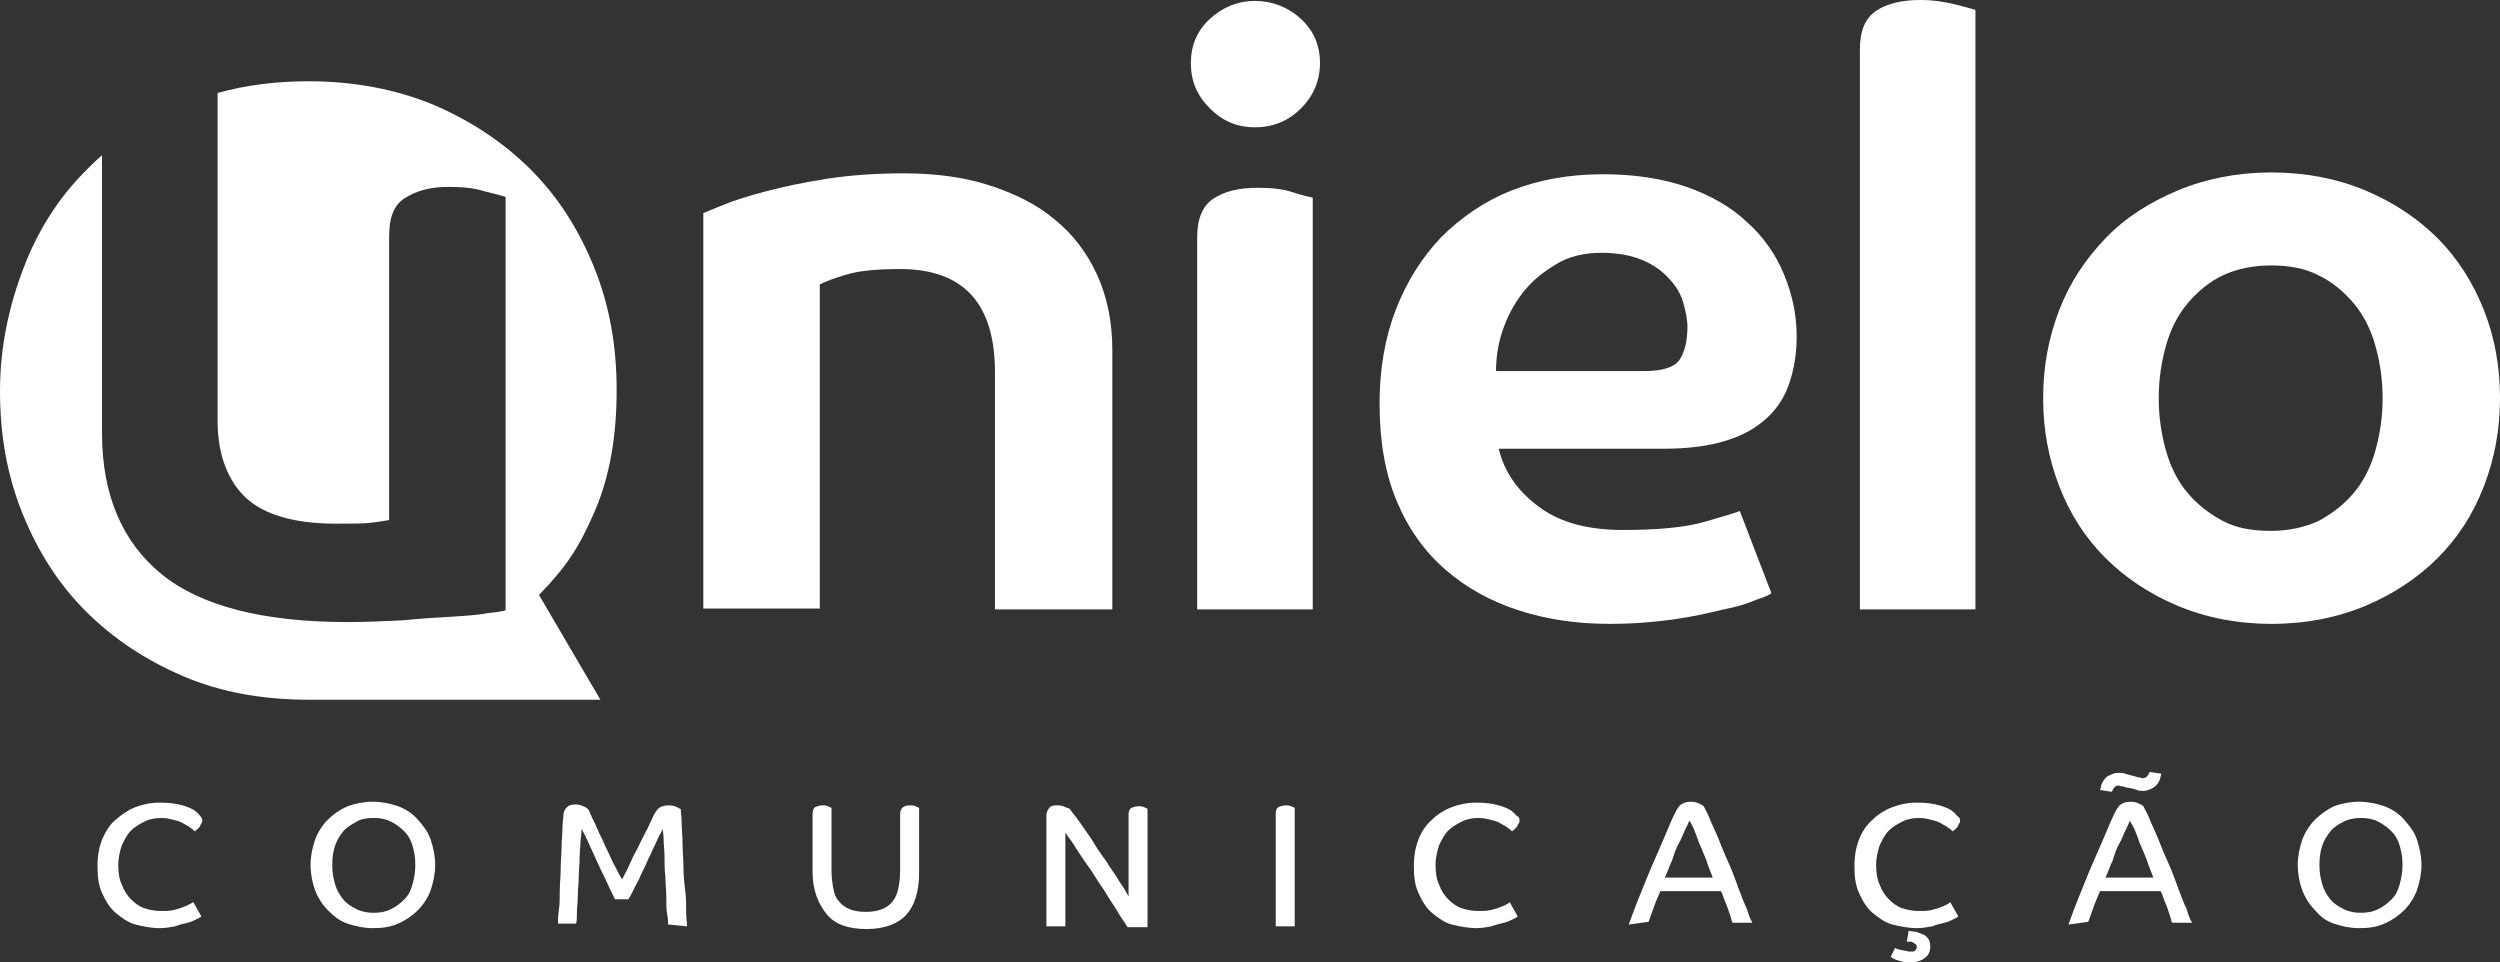
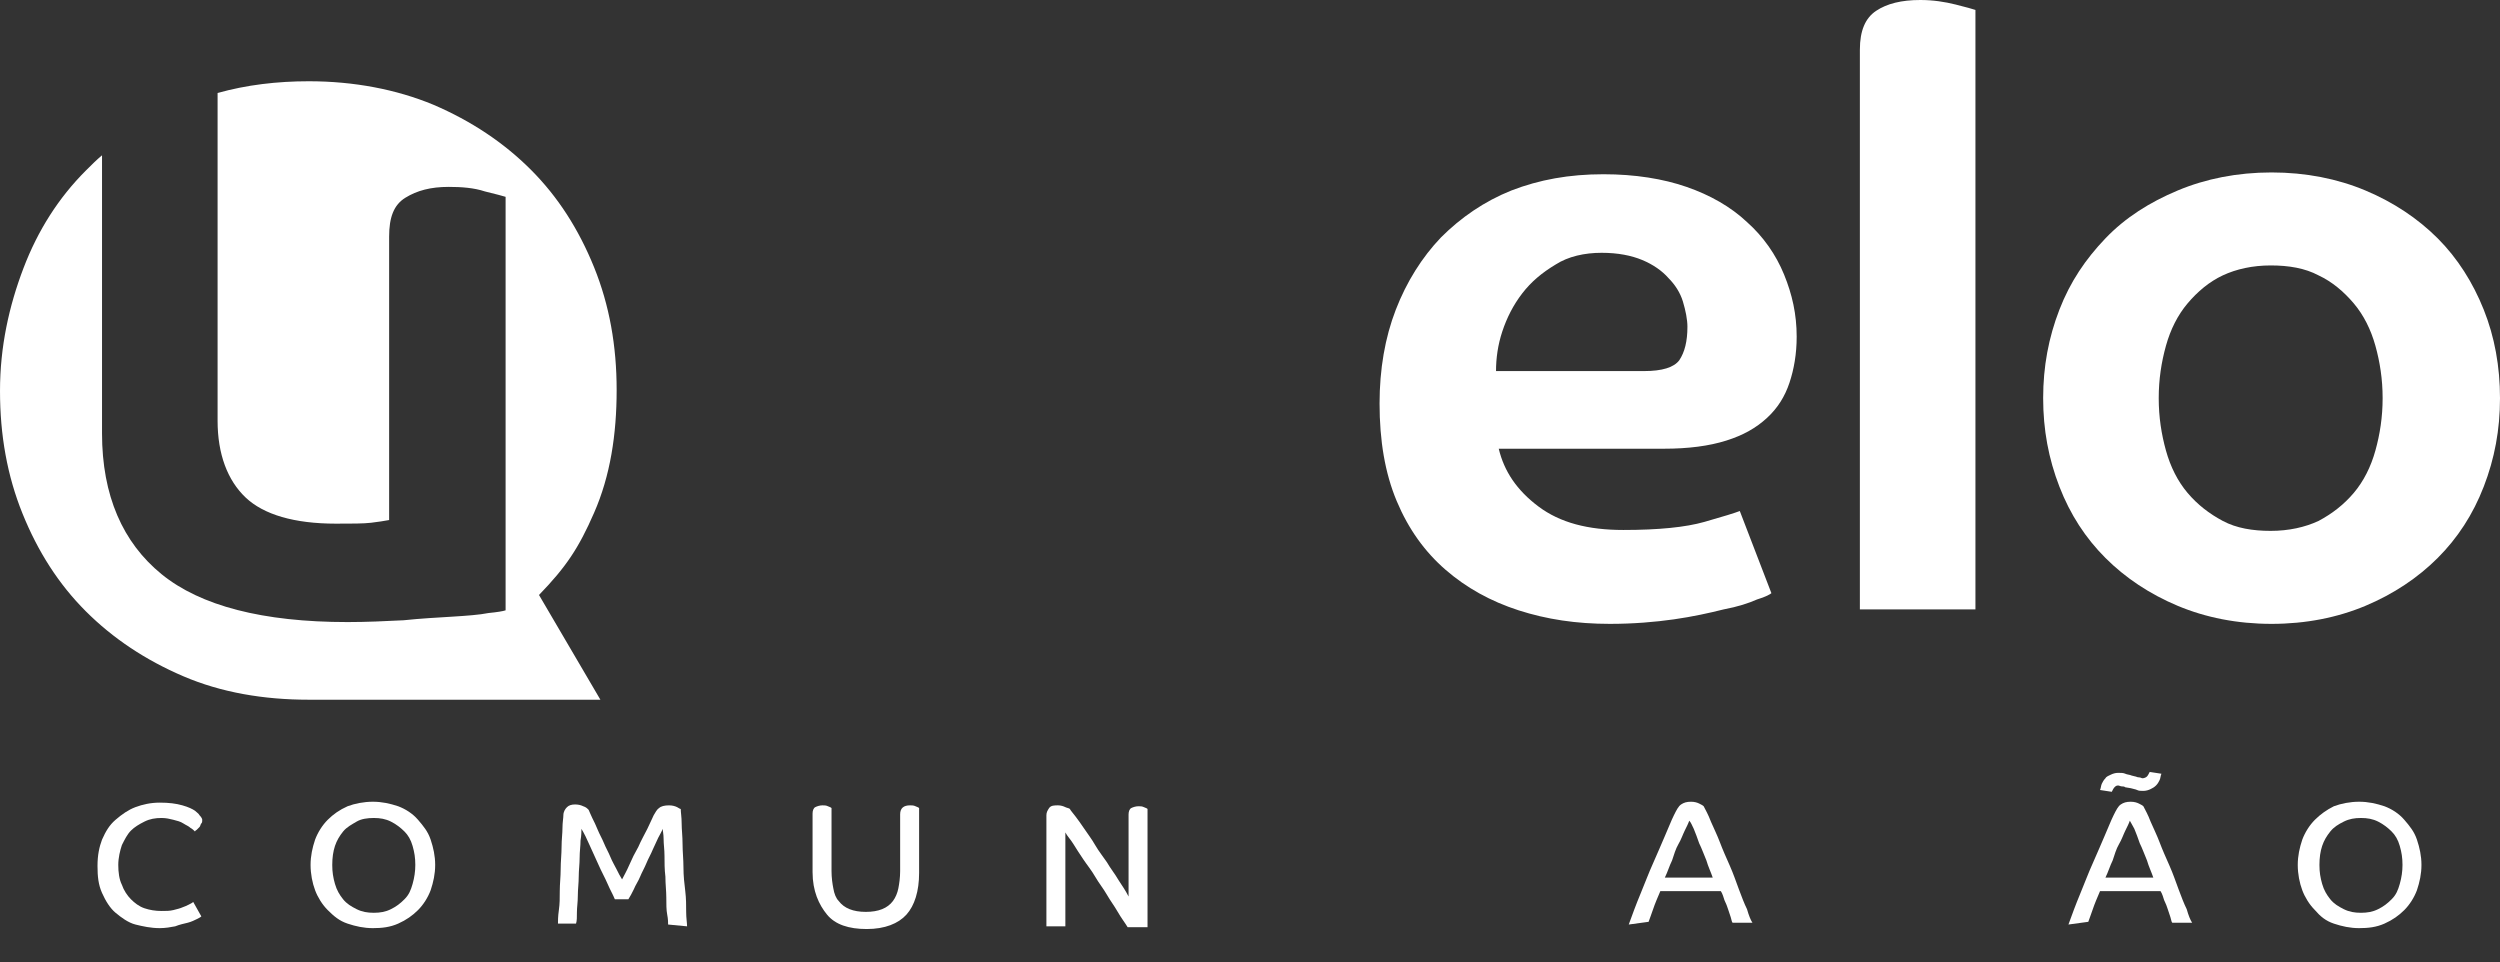
<svg xmlns="http://www.w3.org/2000/svg" id="Layer_2" width="276.9" height="106.6" viewBox="0 0 276.9 106.6">
  <rect x="0" y="0" width="276.9" height="106.6" fill="#333333" stroke="none" />
  <defs>
    <style>.cls-1{fill:#fff;}</style>
  </defs>
  <g id="Camada_1">
    <g>
      <g>
        <path class="cls-1" d="m65.8,56.8c1.8-4.1,2.5-8.7,2.5-13.6s-.8-9.4-2.5-13.6-4-7.8-7-10.8-6.6-5.4-10.8-7.2c-4.1-1.7-8.8-2.6-13.8-2.6-3.5,0-6.9.4-10.1,1.3v36.3c0,3.7,1.1,6.6,3.1,8.5s5.4,2.9,10,2.9c1.7,0,3.1,0,3.9-.1.9-.1,1.4-.2,2-.3v-31.4c0-2.1.5-3.5,1.8-4.3s2.8-1.2,4.8-1.2c1.4,0,2.8.1,4,.5,1.2.3,2,.5,2.3.6v45.8c-.3.1-.9.2-1.9.3-1,.2-2.4.3-4,.4s-3.5.2-5.4.4c-2,.1-4.1.2-6.2.2-9.4,0-16.3-1.8-20.6-5.3-4.3-3.5-6.6-8.7-6.6-15.6v-30.8c-.6.5-1.2,1.1-1.8,1.7-3,3-5.3,6.6-6.9,10.8-1.6,4.2-2.6,8.7-2.6,13.6s.8,9.4,2.5,13.6c1.7,4.2,4,7.8,7,10.8s6.6,5.4,10.8,7.2,8.9,2.6,13.9,2.6h32.3l-6.8-11.6c3-3.1,4.4-5.2,6.1-9.1h0Z" />
        <g>
-           <path class="cls-1" d="m110.2,67.5v-26.3c0-7.6-3.5-11.4-10.5-11.4-2.6,0-4.6.2-5.9.6-1.4.4-2.4.8-3,1.1v35.9h-12.9V23.6c.2-.1,1-.4,2.2-.9s2.8-1,4.7-1.5,4.2-1,6.8-1.4c2.6-.4,5.4-.6,8.5-.6,3.4,0,6.6.4,9.4,1.3s5.3,2.1,7.3,3.8c2,1.6,3.6,3.7,4.7,6.1s1.7,5.2,1.7,8.3v28.8h-13Z" />
-           <path class="cls-1" d="m146.2,7c0,1.9-.7,3.6-2.1,5-1.4,1.4-3.1,2.1-5.1,2.1s-3.6-.7-5-2.1-2.1-3-2.1-5,.7-3.6,2.1-4.9c1.4-1.3,3.1-2,5-2s3.7.7,5.1,2c1.4,1.3,2.1,2.9,2.1,4.9Zm-13.6,19.3c0-2.1.6-3.5,1.8-4.3s2.8-1.2,4.9-1.2c1.4,0,2.7.1,3.9.5s1.9.5,2.2.6v45.6h-12.8V26.3h0Z" />
          <path class="cls-1" d="m199,37.3c0,1.9-.3,3.6-.8,5.1s-1.3,2.8-2.5,3.9-2.6,1.9-4.5,2.5-4.2.9-6.9.9h-18.3c.6,2.5,2,4.6,4.4,6.4s5.5,2.6,9.4,2.6,6.9-.3,9-.9c2.1-.6,3.4-1,3.9-1.2l3.5,9.1c-.1.1-.6.4-1.6.7-.9.4-2.1.8-3.7,1.1-1.6.4-3.4.8-5.5,1.1-2.1.3-4.5.5-7.1.5-3.7,0-7-.5-10.1-1.5s-5.8-2.5-8.1-4.5-4.1-4.5-5.4-7.6-1.9-6.7-1.9-10.8c0-3.8.6-7.3,1.8-10.4,1.2-3.1,2.9-5.8,5-8,2.2-2.2,4.8-4,7.8-5.2,3.1-1.2,6.4-1.8,10.2-1.8,3.5,0,6.6.5,9.2,1.4s4.9,2.2,6.7,3.9c1.8,1.6,3.2,3.6,4.1,5.8.9,2.2,1.4,4.4,1.4,6.9h0Zm-12.1-1.1c0-.8-.2-1.8-.5-2.8s-.9-1.9-1.6-2.6c-.7-.8-1.7-1.5-2.9-2s-2.7-.8-4.5-.8c-1.9,0-3.7.4-5.1,1.3-1.5.9-2.7,1.9-3.7,3.2s-1.7,2.7-2.2,4.2-.7,3-.7,4.4h16.4c2,0,3.3-.4,3.9-1.2.6-.9.9-2.1.9-3.7h0Z" />
          <path class="cls-1" d="m206,5.5c0-2.1.6-3.5,1.8-4.3S210.6,0,212.7,0C214.1,0,215.4.2,216.6.5c1.2.3,1.9.5,2.2.6v66.4h-12.8V5.5h0Z" />
          <path class="cls-1" d="m276.9,44.1c0,3.5-.6,6.7-1.8,9.8s-2.9,5.7-5.1,7.9-4.9,4-8,5.3c-3.1,1.3-6.6,2-10.4,2s-7.3-.7-10.4-2c-3.1-1.3-5.8-3.1-8-5.3s-3.9-4.8-5.1-7.9-1.8-6.3-1.8-9.8.6-6.7,1.8-9.8,2.9-5.6,5.1-7.9,4.9-4,8-5.3,6.6-2,10.4-2,7.3.7,10.4,2,5.8,3.1,8,5.3,3.9,4.9,5.1,7.9c1.2,3,1.8,6.3,1.8,9.8Zm-13,0c0-2.1-.3-4-.8-5.8s-1.3-3.4-2.4-4.7-2.4-2.4-3.9-3.1c-1.5-.8-3.3-1.1-5.3-1.1s-3.8.4-5.3,1.1-2.8,1.8-3.9,3.1c-1.1,1.3-1.9,2.9-2.4,4.7s-.8,3.7-.8,5.8.3,4,.8,5.8,1.3,3.4,2.4,4.7c1.1,1.3,2.4,2.3,3.9,3.1s3.3,1.1,5.3,1.1,3.8-.4,5.3-1.1c1.5-.8,2.8-1.8,3.9-3.1s1.9-2.9,2.4-4.7.8-3.7.8-5.8Z" />
        </g>
      </g>
      <g>
        <path class="cls-1" d="m22.4,90.8c0,.2,0,.3-.1.4s-.1.3-.2.4-.2.2-.3.3-.2.1-.2.2c-.1-.1-.3-.3-.5-.4-.2-.2-.5-.3-.8-.5s-.7-.3-1.1-.4-.8-.2-1.3-.2c-.7,0-1.3.1-1.9.4s-1.1.6-1.5,1-.7,1-1,1.6c-.2.6-.4,1.4-.4,2.2s.1,1.6.4,2.2c.2.6.6,1.2,1,1.6s.9.8,1.5,1,1.2.3,1.9.3c.5,0,.9,0,1.3-.1s.8-.2,1-.3c.3-.1.5-.2.7-.3.2-.1.4-.2.5-.3l.9,1.6c-.1.1-.3.2-.5.3s-.6.3-1,.4-.9.2-1.4.4c-.5.1-1.1.2-1.7.2-1,0-1.9-.2-2.7-.4s-1.6-.8-2.2-1.3-1.1-1.3-1.5-2.2c-.4-.9-.5-1.8-.5-3s.2-2.1.5-2.9c.4-.9.8-1.6,1.5-2.2s1.4-1.1,2.2-1.4,1.7-.5,2.7-.5,1.8.1,2.5.3,1.1.4,1.4.6c.2.2.4.3.5.5.2.2.3.4.3.5h0Z" />
        <path class="cls-1" d="m48.2,95.8c0,1-.2,1.9-.5,2.8-.3.8-.8,1.6-1.4,2.2-.6.6-1.3,1.1-2.2,1.5s-1.8.5-2.8.5-1.9-.2-2.8-.5-1.5-.8-2.2-1.5c-.6-.6-1.1-1.4-1.4-2.2-.3-.8-.5-1.8-.5-2.8s.2-1.9.5-2.8c.3-.8.8-1.6,1.4-2.2.6-.6,1.3-1.1,2.2-1.5.8-.3,1.8-.5,2.8-.5s1.9.2,2.8.5c.8.3,1.6.8,2.2,1.5s1.1,1.3,1.4,2.2.5,1.8.5,2.8Zm-2.2,0c0-.8-.1-1.4-.3-2.1s-.5-1.2-.9-1.6-.9-.8-1.5-1.1-1.2-.4-1.9-.4-1.4.1-1.9.4-1.1.6-1.5,1.1-.7,1-.9,1.6-.3,1.3-.3,2.1.1,1.4.3,2.1.5,1.2.9,1.7.9.8,1.5,1.1c.6.3,1.2.4,1.9.4s1.3-.1,1.9-.4c.6-.3,1-.6,1.5-1.1s.7-1,.9-1.7c.2-.7.3-1.4.3-2.1Z" />
        <path class="cls-1" d="m74,102.4c0-.2,0-.6-.1-1.1s-.1-1.2-.1-1.9-.1-1.5-.1-2.3c-.1-.8-.1-1.6-.1-2.3s-.1-1.3-.1-1.9c0-.5-.1-.9-.1-1.1-.1.3-.3.6-.5,1s-.4.9-.6,1.3c-.2.5-.5,1-.7,1.5s-.5,1-.7,1.5-.5.9-.7,1.4c-.2.4-.4.8-.6,1.1h-1.5c-.2-.5-.5-1-.8-1.7s-.7-1.4-1-2.1-.7-1.5-1-2.2-.6-1.3-.9-1.8c0,.3,0,.7-.1,1.3,0,.6-.1,1.2-.1,1.9s-.1,1.4-.1,2.1-.1,1.4-.1,2.1-.1,1.3-.1,1.8c0,.6,0,1-.1,1.3h-2c0-.3,0-.8.1-1.5s.1-1.3.1-2.1.1-1.6.1-2.4c0-.9.1-1.7.1-2.5s.1-1.5.1-2.1.1-1.1.1-1.4c0-.4.2-.7.4-.9.2-.2.5-.3.9-.3s.7.1.9.2c.3.1.4.2.6.4.1.2.2.5.4.9.2.4.4.8.6,1.3s.5,1,.7,1.5.5,1,.7,1.5.5,1,.7,1.4.4.8.6,1.1c.2-.4.5-.9.8-1.6s.6-1.3,1-2c.3-.7.7-1.4,1-2s.5-1.1.7-1.5c.2-.3.3-.6.6-.8.2-.2.6-.3,1.1-.3.4,0,.7.1.9.2s.3.2.4.2c0,.4.1.9.1,1.6s.1,1.4.1,2.3c0,.8.1,1.7.1,2.6s.1,1.8.2,2.6.1,1.6.1,2.3.1,1.2.1,1.6l-2.1-.2h0Z" />
        <path class="cls-1" d="m90,90.1c0-.3.1-.6.3-.7s.5-.2.8-.2c.2,0,.4,0,.6.1s.3.1.4.2v7c0,.7.1,1.4.2,1.9.1.6.3,1.1.6,1.4.3.4.7.7,1.2.9s1.1.3,1.8.3,1.3-.1,1.8-.3.9-.5,1.2-.9c.3-.4.5-.9.6-1.4s.2-1.2.2-1.9v-6.3c0-.7.4-1,1.1-1,.2,0,.4,0,.6.1s.3.1.4.2v7.2c0,2-.5,3.6-1.4,4.6s-2.4,1.6-4.4,1.6-3.5-.5-4.4-1.6-1.6-2.6-1.6-4.7v-6.5h0Z" />
        <path class="cls-1" d="m118.5,89.6c.1.2.3.4.6.8.3.4.6.8,1,1.4s.8,1.1,1.2,1.8.9,1.3,1.3,1.9c.4.7.9,1.3,1.3,2,.4.6.8,1.2,1.1,1.8v-9.1c0-.3.1-.6.3-.7s.5-.2.8-.2c.2,0,.4,0,.6.1s.3.1.4.2v13.1h-2.2c-.3-.5-.7-1-1.1-1.7s-.8-1.2-1.2-1.9-.9-1.3-1.3-2-.9-1.3-1.3-1.9-.8-1.2-1.1-1.7c-.3-.5-.7-.9-.9-1.3v10.4h-2.1v-12.3c0-.3.1-.5.3-.8s.6-.3,1-.3c.3,0,.6.1.8.2s.4.1.5.2h0Z" />
-         <path class="cls-1" d="m141.3,90.1c0-.3.1-.6.3-.7s.5-.2.8-.2c.2,0,.4,0,.6.1s.3.1.4.2v13.1h-2.1v-12.5h0Z" />
-         <path class="cls-1" d="m168.3,90.8c0,.2,0,.3-.1.4s-.1.3-.2.4-.2.2-.3.3-.2.1-.2.2c-.1-.1-.3-.3-.5-.4-.2-.2-.5-.3-.8-.5s-.7-.3-1.1-.4c-.4-.1-.8-.2-1.3-.2-.7,0-1.3.1-1.9.4s-1.1.6-1.5,1-.7,1-1,1.6c-.2.6-.4,1.4-.4,2.2s.1,1.6.4,2.2c.2.6.6,1.2,1,1.6s.9.8,1.5,1,1.2.3,1.9.3c.5,0,.9,0,1.3-.1.4-.1.8-.2,1-.3.3-.1.5-.2.7-.3.2-.1.4-.2.4-.3l.9,1.6c-.1.1-.3.2-.5.3s-.6.3-1,.4-.9.2-1.4.4c-.5.1-1.1.2-1.7.2-.9,0-1.9-.2-2.7-.4s-1.6-.8-2.2-1.3-1.1-1.3-1.5-2.2c-.4-.9-.5-1.8-.5-3s.2-2.1.5-2.9.8-1.6,1.5-2.2c.6-.6,1.4-1.1,2.2-1.4s1.7-.5,2.7-.5,1.8.1,2.5.3,1.1.4,1.4.6c.2.2.4.3.5.5.4.2.4.4.4.5h0Z" />
        <path class="cls-1" d="m180.4,102.4c.4-1.1.8-2.2,1.3-3.4.5-1.2.9-2.3,1.4-3.4s.9-2.1,1.3-3c.4-.9.7-1.7,1-2.3.3-.6.5-1,.8-1.2s.6-.3,1.1-.3c.4,0,.7.1.9.2s.4.2.5.3c.2.4.5.9.8,1.7.3.7.7,1.5,1,2.3s.7,1.7,1.1,2.6.7,1.8,1,2.6c.3.8.6,1.6.9,2.2.2.7.4,1.2.6,1.5h-2.2c-.1-.1-.1-.3-.2-.6-.1-.3-.2-.6-.3-.9s-.2-.6-.4-1c-.1-.3-.2-.7-.4-1h-6.7c-.3.7-.6,1.4-.8,2s-.4,1.1-.5,1.4l-2.2.3h0Zm6.7-11.5c-.1.3-.3.7-.5,1.1s-.4,1-.7,1.5-.5,1.2-.7,1.8c-.3.6-.5,1.3-.8,1.9h5.3c-.2-.6-.5-1.2-.7-1.9-.3-.7-.5-1.3-.8-1.9-.2-.6-.4-1.1-.6-1.6-.2-.4-.3-.7-.5-.9h0Z" />
-         <path class="cls-1" d="m217.1,90.8c0,.2,0,.3-.1.4s-.1.3-.2.4-.2.2-.3.3-.2.1-.2.2c-.1-.1-.3-.3-.5-.4-.2-.2-.5-.3-.8-.5s-.7-.3-1.1-.4c-.4-.1-.8-.2-1.3-.2-.7,0-1.3.1-1.9.4s-1.1.6-1.5,1-.7,1-1,1.6c-.2.6-.4,1.4-.4,2.2s.1,1.6.4,2.2c.2.6.6,1.2,1,1.6s.9.8,1.5,1,1.2.3,1.9.3c.5,0,.9,0,1.3-.1.4-.1.8-.2,1-.3.3-.1.5-.2.7-.3.2-.1.4-.2.4-.3l.9,1.6c-.1.1-.3.2-.5.3s-.6.3-1,.4-.9.2-1.4.4c-.5.1-1.1.2-1.7.2-.9,0-1.9-.2-2.7-.4s-1.6-.8-2.2-1.3-1.1-1.3-1.5-2.2c-.4-.9-.5-1.8-.5-3s.2-2.1.5-2.9.8-1.6,1.5-2.2c.6-.6,1.4-1.1,2.2-1.4s1.7-.5,2.7-.5,1.8.1,2.5.3,1.1.4,1.4.6c.2.2.4.3.5.5.3.2.4.4.4.5h0Zm-5.7,12.3c.2,0,.5.1.8.1.3.1.5.2.8.3s.4.3.6.5c.1.2.2.5.2.8,0,.6-.2,1-.6,1.3-.4.3-.9.5-1.6.5-.3,0-.6,0-.9-.1s-.5-.1-.7-.2-.3-.1-.4-.2q-.1-.1-.2-.1l.5-1s.1,0,.2.1c.1,0,.2.1.4.1.1,0,.3.1.5.1s.3.1.5.1c.3,0,.5,0,.6-.1s.2-.2.2-.4c0-.1,0-.2-.1-.3-.1-.1-.2-.1-.3-.2s-.2-.1-.4-.1h-.3l.2-1.2h0Z" />
        <path class="cls-1" d="m229.1,102.4c.4-1.1.8-2.2,1.3-3.4.5-1.2.9-2.3,1.4-3.4s.9-2.1,1.3-3c.4-.9.7-1.7,1-2.3.3-.6.5-1,.8-1.2s.6-.3,1.1-.3c.4,0,.7.1.9.2s.4.2.5.3c.2.4.5.9.8,1.7.3.7.7,1.5,1,2.3s.7,1.7,1.1,2.6.7,1.8,1,2.6c.3.8.6,1.6.9,2.2.2.7.4,1.2.6,1.5h-2.2c-.1-.1-.1-.3-.2-.6-.1-.3-.2-.6-.3-.9s-.2-.6-.4-1c-.1-.3-.2-.7-.4-1h-6.7c-.3.7-.6,1.4-.8,2s-.4,1.1-.5,1.4l-2.2.3h0Zm6.3-15.2c-.1-.1-.3-.1-.4-.1s-.3-.1-.4-.1c-.2,0-.3.1-.4.2-.1.1-.2.3-.3.5l-1.3-.2c.1-.2.1-.5.2-.7.1-.2.2-.4.4-.6.1-.2.4-.3.6-.4.2-.1.5-.2.8-.2s.6,0,.8.1.5.1.7.2l.4.1c.1,0,.2.1.4.1s.3.1.4.1c.2,0,.4-.1.5-.2s.2-.3.3-.5l1.3.2c-.1.2-.1.5-.2.7-.1.2-.2.4-.4.6s-.4.3-.6.4c-.2.1-.5.2-.8.2s-.5,0-.7-.1-.4-.1-.7-.2l-.6-.1h0Zm.5,3.7c-.1.3-.3.7-.5,1.1s-.4,1-.7,1.5-.5,1.2-.7,1.8c-.3.6-.5,1.3-.8,1.9h5.3c-.2-.6-.5-1.2-.7-1.9-.3-.7-.5-1.3-.8-1.9-.2-.6-.4-1.1-.6-1.6-.2-.4-.4-.7-.5-.9h0Z" />
        <path class="cls-1" d="m268.2,95.8c0,1-.2,1.9-.5,2.8-.3.8-.8,1.6-1.4,2.2s-1.3,1.1-2.2,1.5-1.8.5-2.8.5-1.9-.2-2.8-.5-1.5-.8-2.1-1.5c-.6-.6-1.1-1.4-1.4-2.2-.3-.8-.5-1.8-.5-2.8s.2-1.9.5-2.8c.3-.8.8-1.6,1.4-2.2.6-.6,1.3-1.1,2.1-1.5.8-.3,1.8-.5,2.8-.5s1.9.2,2.8.5c.8.3,1.6.8,2.2,1.5s1.1,1.3,1.4,2.2.5,1.8.5,2.8Zm-2.1,0c0-.8-.1-1.4-.3-2.1s-.5-1.2-.9-1.6-.9-.8-1.5-1.1c-.6-.3-1.2-.4-1.9-.4s-1.3.1-1.9.4-1.1.6-1.5,1.1-.7,1-.9,1.6-.3,1.3-.3,2.1.1,1.4.3,2.1.5,1.2.9,1.7.9.8,1.5,1.1c.6.3,1.2.4,1.9.4s1.3-.1,1.9-.4,1-.6,1.5-1.1.7-1,.9-1.7.3-1.4.3-2.1Z" />
      </g>
    </g>
  </g>
</svg>